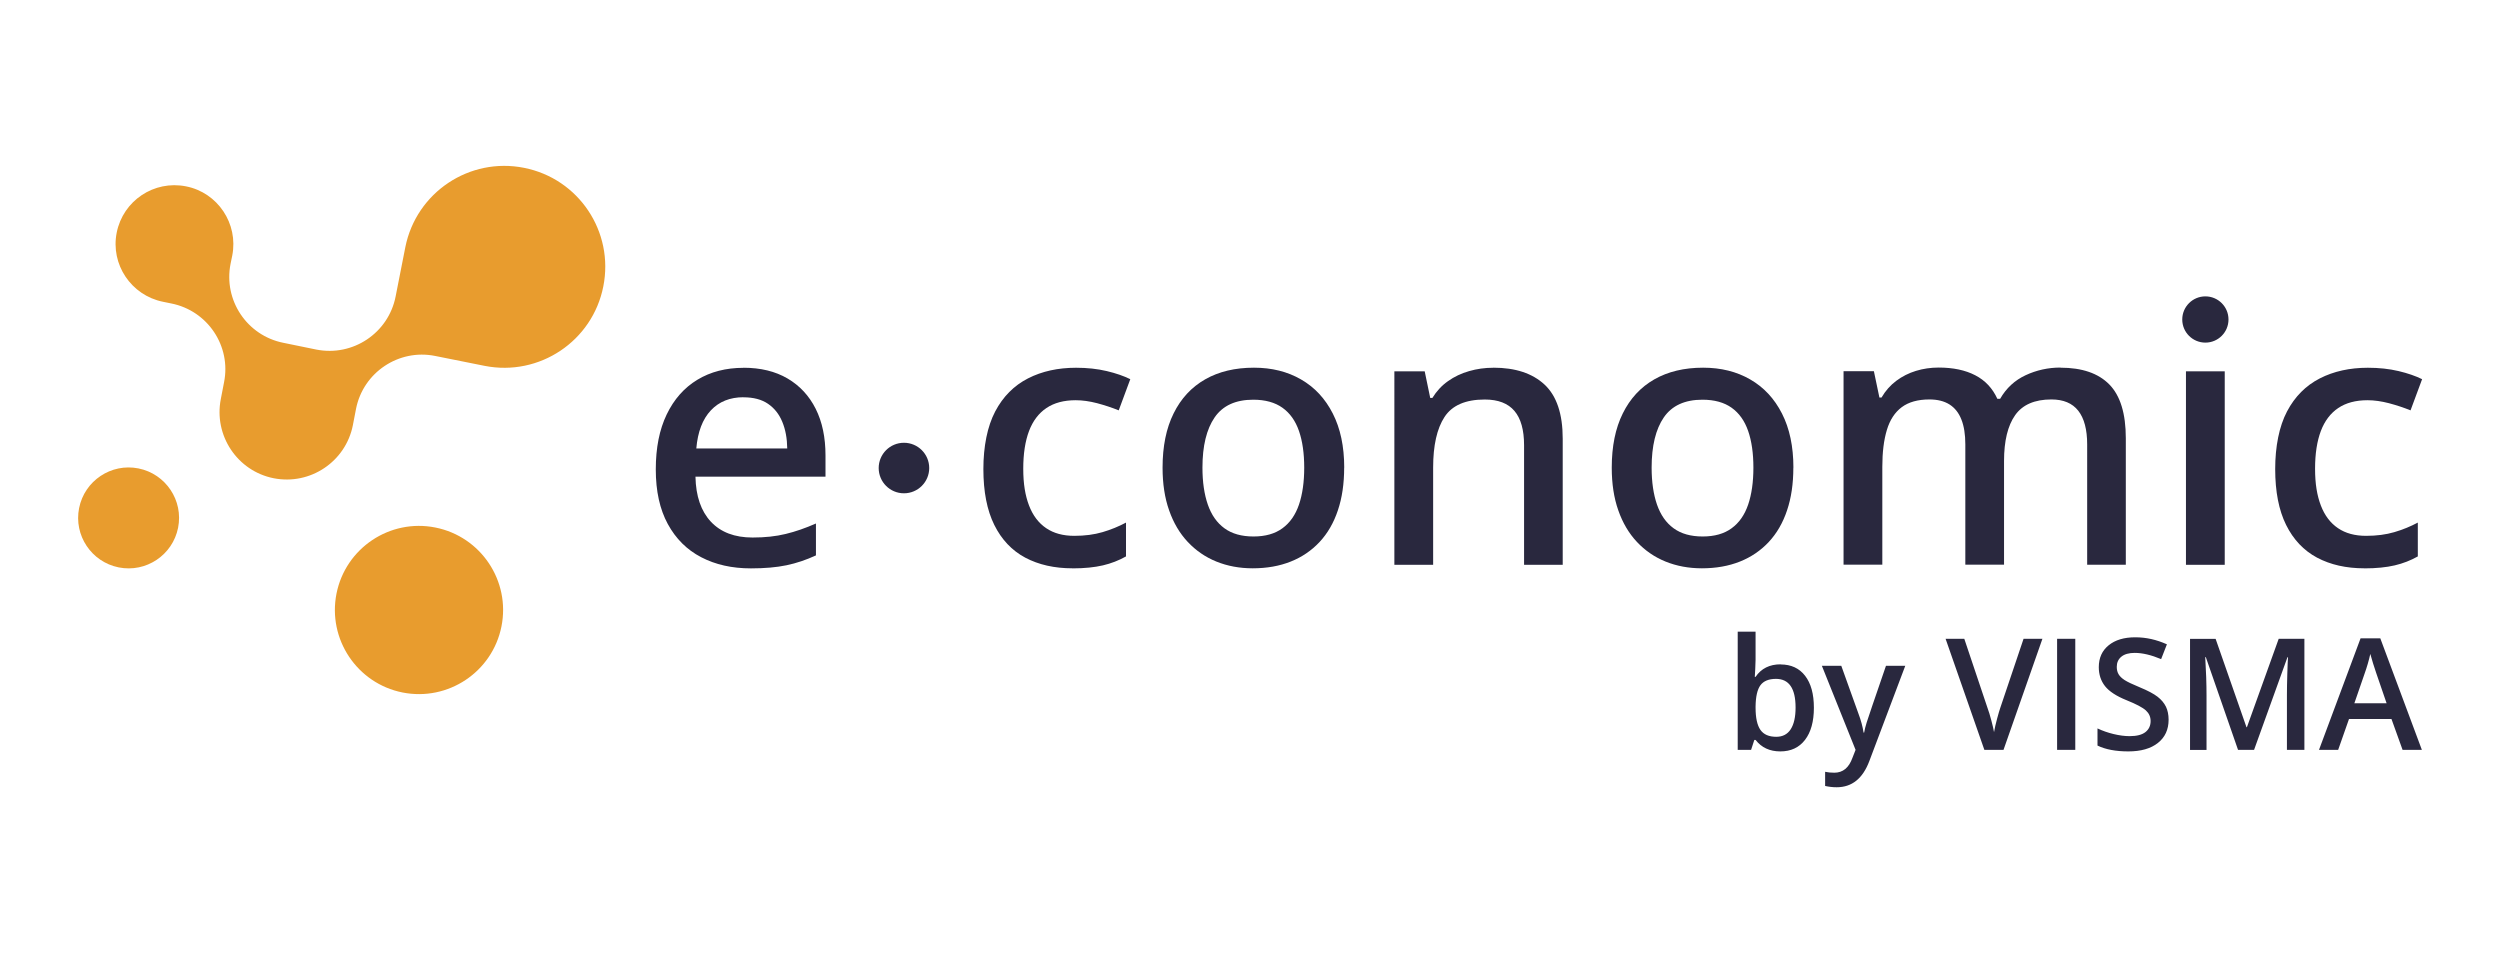
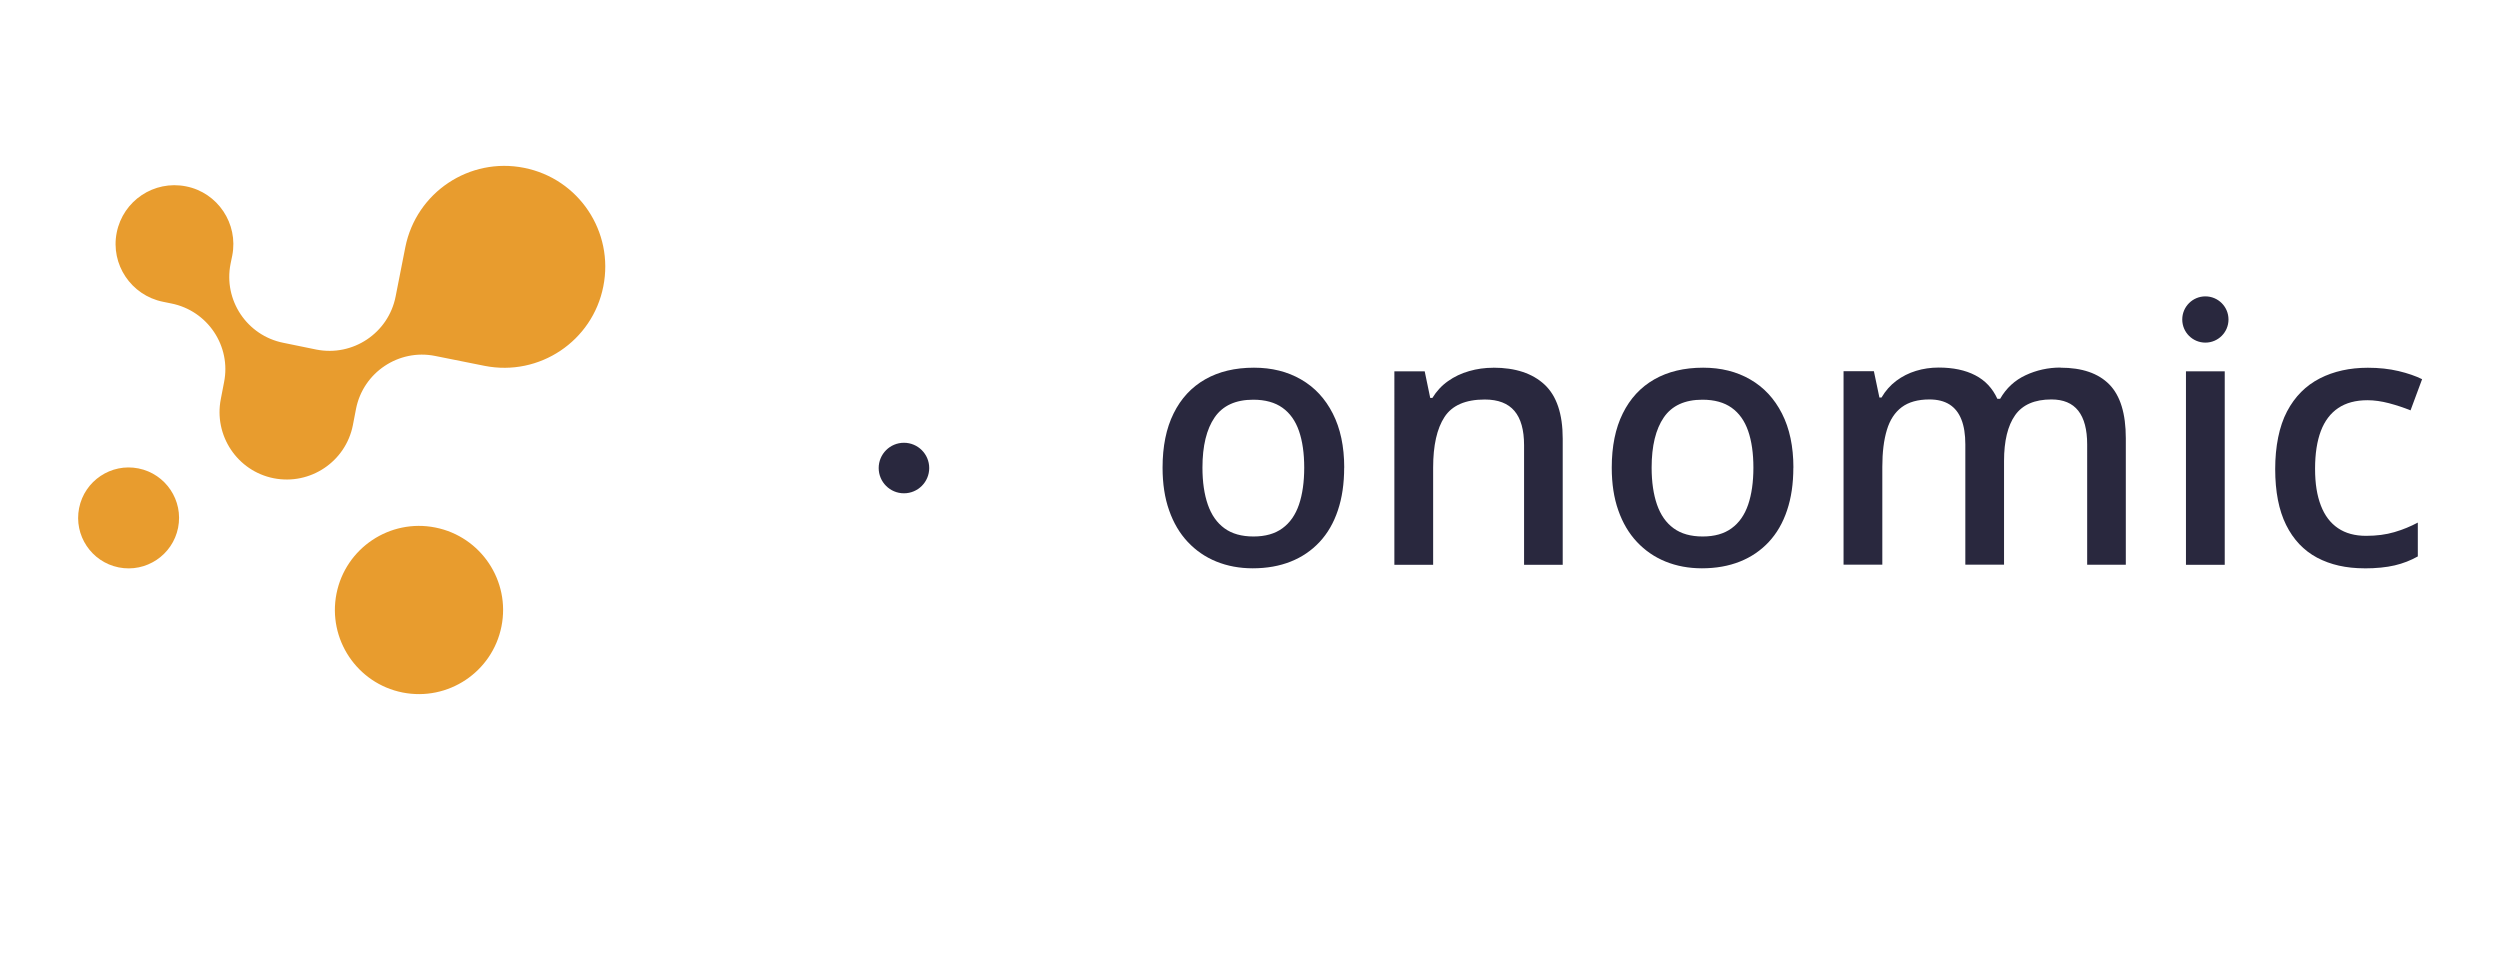
<svg xmlns="http://www.w3.org/2000/svg" xmlns:ns1="http://sodipodi.sourceforge.net/DTD/sodipodi-0.dtd" xmlns:ns2="http://www.inkscape.org/namespaces/inkscape" id="Logo-inline-pos-rgb" width="160" height="61" viewBox="0 0 480 183" version="1.1" ns1:docname="economic.svg" ns2:version="1.3 (0e150ed6c4, 2023-07-21)">
  <defs id="defs12" />
  <ns1:namedview id="namedview12" pagecolor="#ffffff" bordercolor="#666666" borderopacity="1.0" ns2:showpageshadow="2" ns2:pageopacity="0.0" ns2:pagecheckerboard="0" ns2:deskcolor="#d1d1d1" ns2:zoom="7.3482957" ns2:cx="57.768497" ns2:cy="15.990102" ns2:window-width="1757" ns2:window-height="1057" ns2:window-x="-8" ns2:window-y="-8" ns2:window-maximized="1" ns2:current-layer="Logo-inline-pos-rgb" />
  <g id="g3" transform="matrix(1.247,0,0,1.247,15.002,31.852)">
    <path d="m 9.29,46.58 c -4.21,-0.84 -8.3,1.9 -9.14,6.1 -0.84,4.21 1.9,8.3 6.1,9.14 4.21,0.84 8.3,-1.9 9.14,-6.1 0.84,-4.21 -1.9,-8.3 -6.1,-9.14 z" fill="#e89c2e" id="path1" />
-     <path d="M 55.01,55.68 C 48,54.28 41.18,58.84 39.78,65.85 38.39,72.86 42.94,79.68 49.95,81.08 56.96,82.47 63.78,77.92 65.18,70.91 66.58,63.9 62.02,57.08 55.01,55.68 Z" fill="#e89c2e" id="path2" />
+     <path d="M 55.01,55.68 C 48,54.28 41.18,58.84 39.78,65.85 38.39,72.86 42.94,79.68 49.95,81.08 56.96,82.47 63.78,77.92 65.18,70.91 66.58,63.9 62.02,57.08 55.01,55.68 " fill="#e89c2e" id="path2" />
    <path d="M 68.67,0.3 C 60.25,-1.38 52.07,4.08 50.38,12.5 l -1.5,7.62 c -1.11,5.62 -6.58,9.27 -12.2,8.16 L 31.6,27.24 C 26.01,26.13 22.35,20.69 23.47,15.07 L 23.73,13.8 C 24.69,8.9 21.5,4.11 16.61,3.15 11.69,2.17 6.92,5.35 5.94,10.27 c -0.98,4.9 2.23,9.66 7.12,10.65 l 1.27,0.26 c 5.62,1.11 9.27,6.58 8.13,12.17 l -0.49,2.54 c -1.11,5.62 2.54,11.09 8.13,12.2 5.62,1.11 11.09,-2.54 12.2,-8.16 l 0.49,-2.54 c 1.11,-5.6 6.58,-9.25 12.17,-8.13 l 7.64,1.53 C 71.02,32.45 79.2,26.98 80.86,18.56 82.54,10.14 77.08,1.96 68.66,0.3 Z" fill="#e89c2e" id="path3" />
  </g>
  <g id="g12" transform="matrix(1.247,0,0,1.247,15.002,31.852)">
-     <path d="m 102.44,35.62 c -2.07,0 -3.75,0.67 -5.02,2.02 -1.27,1.35 -2.02,3.3 -2.24,5.87 h 14 c -0.02,-1.55 -0.27,-2.92 -0.76,-4.1 -0.49,-1.19 -1.22,-2.11 -2.2,-2.78 -0.98,-0.67 -2.24,-1 -3.78,-1 z m 0.01,-4.54 c 2.63,0 4.89,0.55 6.77,1.65 1.88,1.1 3.33,2.66 4.34,4.67 1.01,2.01 1.51,4.41 1.51,7.18 v 3.27 H 95.05 c 0.06,3.01 0.86,5.32 2.38,6.94 1.52,1.62 3.66,2.43 6.41,2.43 1.9,0 3.6,-0.18 5.1,-0.55 1.5,-0.36 3.05,-0.9 4.66,-1.61 v 4.91 c -1.49,0.69 -3,1.2 -4.53,1.52 -1.53,0.32 -3.36,0.48 -5.48,0.48 -2.91,0 -5.46,-0.57 -7.66,-1.72 -2.2,-1.14 -3.91,-2.85 -5.14,-5.11 -1.23,-2.26 -1.85,-5.06 -1.85,-8.4 0,-3.34 0.56,-6.14 1.68,-8.47 1.12,-2.33 2.69,-4.11 4.72,-5.34 2.03,-1.23 4.4,-1.84 7.12,-1.84 z" fill="#29283e" id="path4" />
-     <path d="m 153.1,61.96 c -2.79,0 -5.21,-0.55 -7.27,-1.64 -2.06,-1.1 -3.65,-2.78 -4.77,-5.04 -1.12,-2.26 -1.68,-5.13 -1.68,-8.6 0,-3.47 0.61,-6.57 1.82,-8.87 1.21,-2.3 2.9,-3.99 5.05,-5.09 2.15,-1.1 4.62,-1.64 7.4,-1.64 1.71,0 3.29,0.17 4.72,0.51 1.43,0.34 2.64,0.76 3.63,1.25 l -1.78,4.8 c -1.06,-0.43 -2.17,-0.79 -3.32,-1.1 -1.15,-0.3 -2.26,-0.46 -3.31,-0.46 -1.81,0 -3.31,0.4 -4.5,1.2 -1.19,0.8 -2.09,1.98 -2.68,3.54 -0.59,1.56 -0.89,3.5 -0.89,5.81 0,2.31 0.3,4.12 0.89,5.66 0.59,1.54 1.47,2.7 2.64,3.49 1.16,0.79 2.61,1.18 4.32,1.18 1.62,0 3.07,-0.19 4.36,-0.57 1.29,-0.38 2.49,-0.87 3.61,-1.47 v 5.21 c -1.1,0.62 -2.28,1.08 -3.56,1.38 -1.28,0.3 -2.84,0.46 -4.68,0.46 z" fill="#29283e" id="path5" />
    <path d="m 173.11,46.46 c 0,2.22 0.28,4.12 0.83,5.7 0.55,1.58 1.4,2.8 2.56,3.64 1.15,0.84 2.64,1.26 4.47,1.26 1.83,0 3.3,-0.42 4.45,-1.26 1.16,-0.84 2.01,-2.06 2.55,-3.64 0.54,-1.59 0.81,-3.49 0.81,-5.7 0,-2.21 -0.27,-4.09 -0.81,-5.65 -0.54,-1.56 -1.39,-2.75 -2.54,-3.57 -1.15,-0.82 -2.65,-1.24 -4.5,-1.24 -2.71,0 -4.69,0.91 -5.94,2.72 -1.25,1.81 -1.88,4.4 -1.88,7.74 z m 21.82,0 c 0,2.47 -0.32,4.66 -0.97,6.58 -0.64,1.92 -1.58,3.54 -2.81,4.86 -1.23,1.32 -2.71,2.33 -4.44,3.02 -1.73,0.69 -3.68,1.04 -5.86,1.04 -2.03,0 -3.9,-0.35 -5.6,-1.04 -1.7,-0.69 -3.16,-1.7 -4.4,-3.02 -1.24,-1.32 -2.2,-2.94 -2.87,-4.86 -0.68,-1.92 -1.01,-4.11 -1.01,-6.58 0,-3.27 0.56,-6.06 1.7,-8.35 1.13,-2.29 2.75,-4.04 4.85,-5.24 2.1,-1.2 4.61,-1.8 7.52,-1.8 2.74,0 5.16,0.6 7.25,1.81 2.09,1.2 3.72,2.95 4.89,5.25 1.17,2.29 1.76,5.07 1.76,8.33 z" fill="#29283e" id="path6" />
    <path d="m 217.9,31.07 c 3.39,0 6.02,0.87 7.88,2.6 1.86,1.73 2.8,4.51 2.8,8.33 v 19.42 h -5.95 V 43 c 0,-2.34 -0.49,-4.1 -1.48,-5.27 -0.99,-1.17 -2.51,-1.76 -4.57,-1.76 -2.97,0 -5.03,0.9 -6.2,2.69 -1.17,1.79 -1.75,4.39 -1.75,7.8 v 14.96 h -5.97 V 31.63 h 4.67 l 0.85,4.1 h 0.33 c 0.64,-1.04 1.44,-1.91 2.41,-2.59 0.97,-0.69 2.05,-1.2 3.24,-1.54 1.2,-0.35 2.44,-0.52 3.74,-0.52 z" fill="#29283e" id="path7" />
    <path d="m 242.27,46.46 c 0,2.22 0.28,4.12 0.83,5.7 0.55,1.58 1.4,2.8 2.56,3.64 1.15,0.84 2.64,1.26 4.47,1.26 1.83,0 3.3,-0.42 4.45,-1.26 1.16,-0.84 2.01,-2.06 2.55,-3.64 0.54,-1.59 0.81,-3.49 0.81,-5.7 0,-2.21 -0.27,-4.09 -0.81,-5.65 -0.54,-1.56 -1.39,-2.75 -2.54,-3.57 -1.15,-0.82 -2.65,-1.24 -4.5,-1.24 -2.71,0 -4.69,0.91 -5.94,2.72 -1.25,1.81 -1.88,4.4 -1.88,7.74 z m 21.82,0 c 0,2.47 -0.32,4.66 -0.97,6.58 -0.64,1.92 -1.58,3.54 -2.81,4.86 -1.23,1.32 -2.71,2.33 -4.44,3.02 -1.73,0.69 -3.68,1.04 -5.86,1.04 -2.03,0 -3.9,-0.35 -5.6,-1.04 -1.7,-0.69 -3.16,-1.7 -4.4,-3.02 -1.24,-1.32 -2.2,-2.94 -2.87,-4.86 -0.68,-1.92 -1.01,-4.11 -1.01,-6.58 0,-3.27 0.56,-6.06 1.7,-8.35 1.13,-2.29 2.75,-4.04 4.85,-5.24 2.1,-1.2 4.61,-1.8 7.52,-1.8 2.74,0 5.16,0.6 7.25,1.81 2.09,1.2 3.72,2.95 4.89,5.25 1.17,2.29 1.76,5.07 1.76,8.33 z" fill="#29283e" id="path8" />
    <path d="m 305.22,31.07 c 3.32,0 5.83,0.86 7.52,2.58 1.69,1.72 2.54,4.48 2.54,8.28 v 19.48 h -5.95 V 42.88 c 0,-2.29 -0.46,-4.02 -1.37,-5.18 -0.91,-1.16 -2.29,-1.74 -4.13,-1.74 -2.59,0 -4.45,0.81 -5.59,2.42 -1.14,1.62 -1.71,3.97 -1.71,7.06 V 61.4 h -5.96 V 42.87 c 0,-1.53 -0.2,-2.81 -0.61,-3.83 -0.4,-1.02 -1.01,-1.79 -1.83,-2.31 -0.81,-0.51 -1.84,-0.77 -3.08,-0.77 -1.79,0 -3.21,0.4 -4.27,1.19 -1.06,0.79 -1.83,1.97 -2.29,3.51 -0.47,1.55 -0.7,3.44 -0.7,5.68 V 61.4 h -5.97 V 31.61 h 4.67 l 0.85,4.05 h 0.33 c 0.6,-1.03 1.36,-1.89 2.27,-2.57 0.91,-0.68 1.92,-1.19 3.03,-1.53 1.11,-0.34 2.28,-0.51 3.5,-0.51 2.23,0 4.11,0.4 5.63,1.19 1.53,0.79 2.66,2 3.4,3.62 h 0.43 c 0.94,-1.64 2.25,-2.85 3.92,-3.63 1.68,-0.78 3.46,-1.18 5.36,-1.18 z" fill="#29283e" id="path9" />
    <path d="m 330.51,31.63 v 29.79 h -5.97 V 31.63 Z" fill="#29283e" id="path10" />
    <path d="m 352,61.96 c -2.79,0 -5.21,-0.55 -7.27,-1.64 -2.06,-1.1 -3.65,-2.78 -4.77,-5.04 -1.12,-2.26 -1.68,-5.13 -1.68,-8.6 0,-3.47 0.61,-6.57 1.82,-8.87 1.21,-2.3 2.9,-3.99 5.05,-5.09 2.15,-1.1 4.62,-1.64 7.4,-1.64 1.71,0 3.29,0.17 4.72,0.51 1.43,0.34 2.64,0.76 3.63,1.25 l -1.78,4.8 c -1.06,-0.43 -2.17,-0.79 -3.32,-1.1 -1.15,-0.3 -2.26,-0.46 -3.31,-0.46 -1.81,0 -3.31,0.4 -4.5,1.2 -1.19,0.8 -2.09,1.98 -2.68,3.54 -0.59,1.56 -0.89,3.5 -0.89,5.81 0,2.31 0.3,4.12 0.89,5.66 0.59,1.54 1.47,2.7 2.64,3.49 1.16,0.79 2.61,1.18 4.32,1.18 1.62,0 3.07,-0.19 4.36,-0.57 1.29,-0.38 2.49,-0.87 3.61,-1.47 v 5.21 c -1.1,0.62 -2.28,1.08 -3.56,1.38 -1.28,0.3 -2.84,0.46 -4.68,0.46 z" fill="#29283e" id="path11" />
    <circle cx="327.53" cy="23.65" r="3.56" fill="#29283e" id="circle11" />
    <circle cx="127.15" cy="46.52" r="3.89" fill="#29283e" id="circle12" />
  </g>
-   <path id="byVISMA" d="m 341.883,127.55 c -2.12,0 -3.728,0.798 -4.813,2.406 h -0.15 c 0.025,-0.212 0.05,-0.711 0.087,-1.496 0.037,-0.786 0.062,-1.384 0.062,-1.783 v -5.399 h -3.429 v 22.693 h 2.569 l 0.623,-1.908 h 0.237 c 1.135,1.471 2.718,2.207 4.751,2.207 2.032,0 3.603,-0.736 4.738,-2.207 1.135,-1.471 1.708,-3.529 1.708,-6.172 0,-2.643 -0.561,-4.676 -1.683,-6.135 -1.122,-1.459 -2.693,-2.182 -4.701,-2.182 z m 1.933,12.469 c -0.623,0.96 -1.546,1.446 -2.768,1.446 -1.409,0 -2.419,-0.436 -3.042,-1.322 -0.623,-0.885 -0.935,-2.307 -0.935,-4.264 v -0.237 c 0.025,-1.908 0.337,-3.267 0.935,-4.077 0.599,-0.81 1.596,-1.222 2.98,-1.222 2.506,0 3.766,1.833 3.766,5.499 0,1.82 -0.312,3.204 -0.935,4.177 z m 18.292,-12.182 h 3.703 l -6.895,18.279 c -1.259,3.354 -3.342,5.037 -6.272,5.037 -0.761,0 -1.496,-0.087 -2.219,-0.249 v -2.718 c 0.511,0.112 1.097,0.175 1.758,0.175 1.658,0 2.818,-0.96 3.491,-2.868 l 0.598,-1.521 -6.471,-16.135 h 3.728 l 3.279,9.14 c 0.499,1.309 0.823,2.531 0.998,3.678 h 0.112 c 0.087,-0.536 0.249,-1.185 0.486,-1.945 0.237,-0.761 1.471,-4.389 3.703,-10.873 z m 26.421,-5.187 h 3.616 l -7.469,21.322 h -3.678 l -7.444,-21.322 h 3.591 l 4.451,13.254 c 0.237,0.636 0.486,1.446 0.748,2.444 0.262,0.997 0.436,1.733 0.511,2.219 0.125,-0.736 0.324,-1.596 0.586,-2.569 0.262,-0.973 0.474,-1.696 0.636,-2.157 l 4.451,-13.204 z m 6.434,0 h 3.491 v 21.322 h -3.491 z m 20.898,13.03 c 0.337,0.711 0.511,1.546 0.511,2.506 0,1.895 -0.686,3.379 -2.057,4.464 -1.372,1.085 -3.267,1.621 -5.673,1.621 -2.406,0 -4.389,-0.374 -5.923,-1.122 v -3.292 c 0.973,0.461 2.007,0.823 3.105,1.085 1.097,0.262 2.107,0.399 3.055,0.399 1.384,0 2.394,-0.262 3.055,-0.786 0.661,-0.524 0.985,-1.234 0.985,-2.12 0,-0.798 -0.299,-1.471 -0.91,-2.032 -0.611,-0.561 -1.845,-1.209 -3.728,-1.97 -1.945,-0.786 -3.317,-1.683 -4.115,-2.693 -0.798,-1.01 -1.197,-2.232 -1.197,-3.641 0,-1.783 0.636,-3.18 1.895,-4.202 1.259,-1.022 2.955,-1.534 5.087,-1.534 2.132,0 4.077,0.449 6.097,1.347 l -1.11,2.843 c -1.895,-0.798 -3.591,-1.197 -5.075,-1.197 -1.122,0 -1.983,0.249 -2.569,0.736 -0.586,0.486 -0.873,1.135 -0.873,1.945 0,0.549 0.112,1.022 0.349,1.421 0.237,0.399 0.611,0.761 1.147,1.11 0.536,0.349 1.496,0.81 2.893,1.384 1.571,0.648 2.718,1.259 3.441,1.82 0.723,0.561 1.259,1.197 1.608,1.908 z m 21.658,-13.03 h 4.925 v 21.322 h -3.354 v -10.549 c 0,-1.06 0.025,-2.444 0.075,-4.14 0.05,-1.696 0.1,-2.731 0.137,-3.092 h -0.112 l -6.409,17.78 h -3.08 l -6.185,-17.805 h -0.112 c 0.162,2.643 0.249,5.125 0.249,7.444 v 10.374 h -3.167 v -21.322 h 4.913 l 5.923,16.958 h 0.087 l 6.097,-16.958 z m 19.501,-0.087 h -3.791 l -7.98,21.409 h 3.678 l 2.082,-5.923 h 8.155 l 2.132,5.923 h 3.703 z m -4.988,12.481 1.92,-5.561 c 0.511,-1.421 0.885,-2.731 1.147,-3.928 0.1,0.387 0.274,0.997 0.536,1.833 0.262,0.835 0.461,1.446 0.599,1.833 l 1.995,5.81 H 452.02 Z" fill="#29283e" style="stroke-width:1.247" />
</svg>